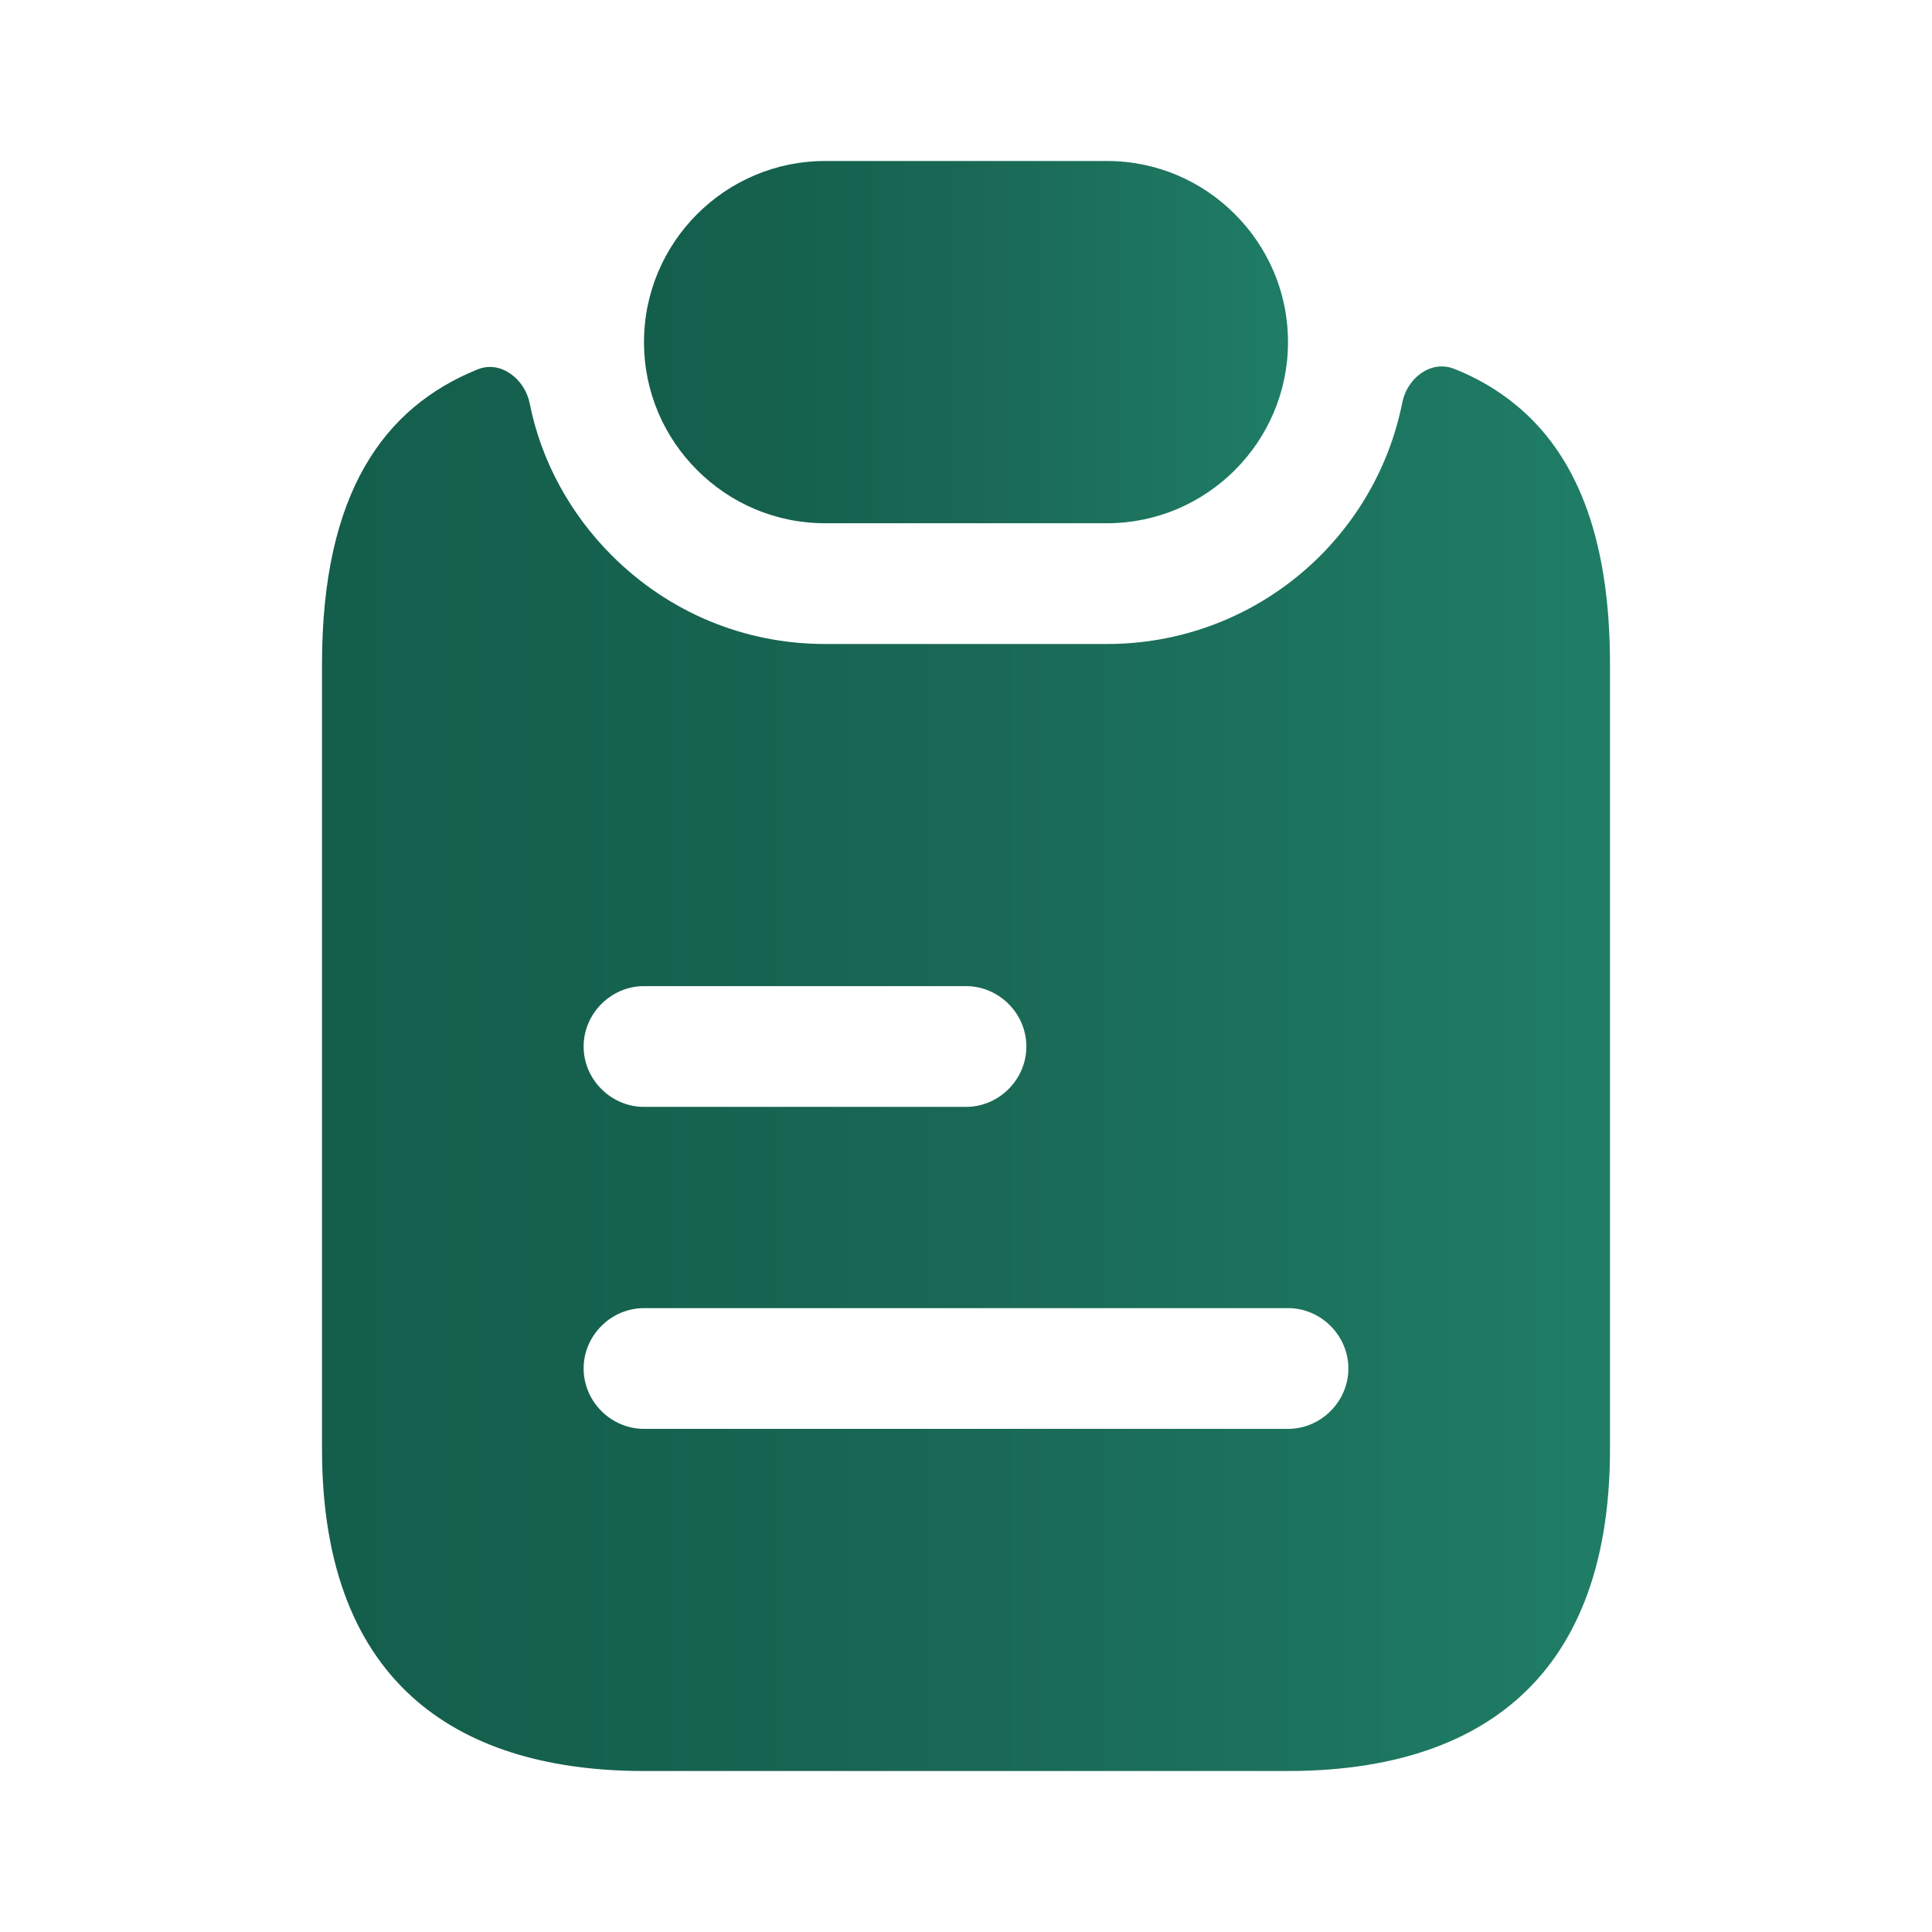
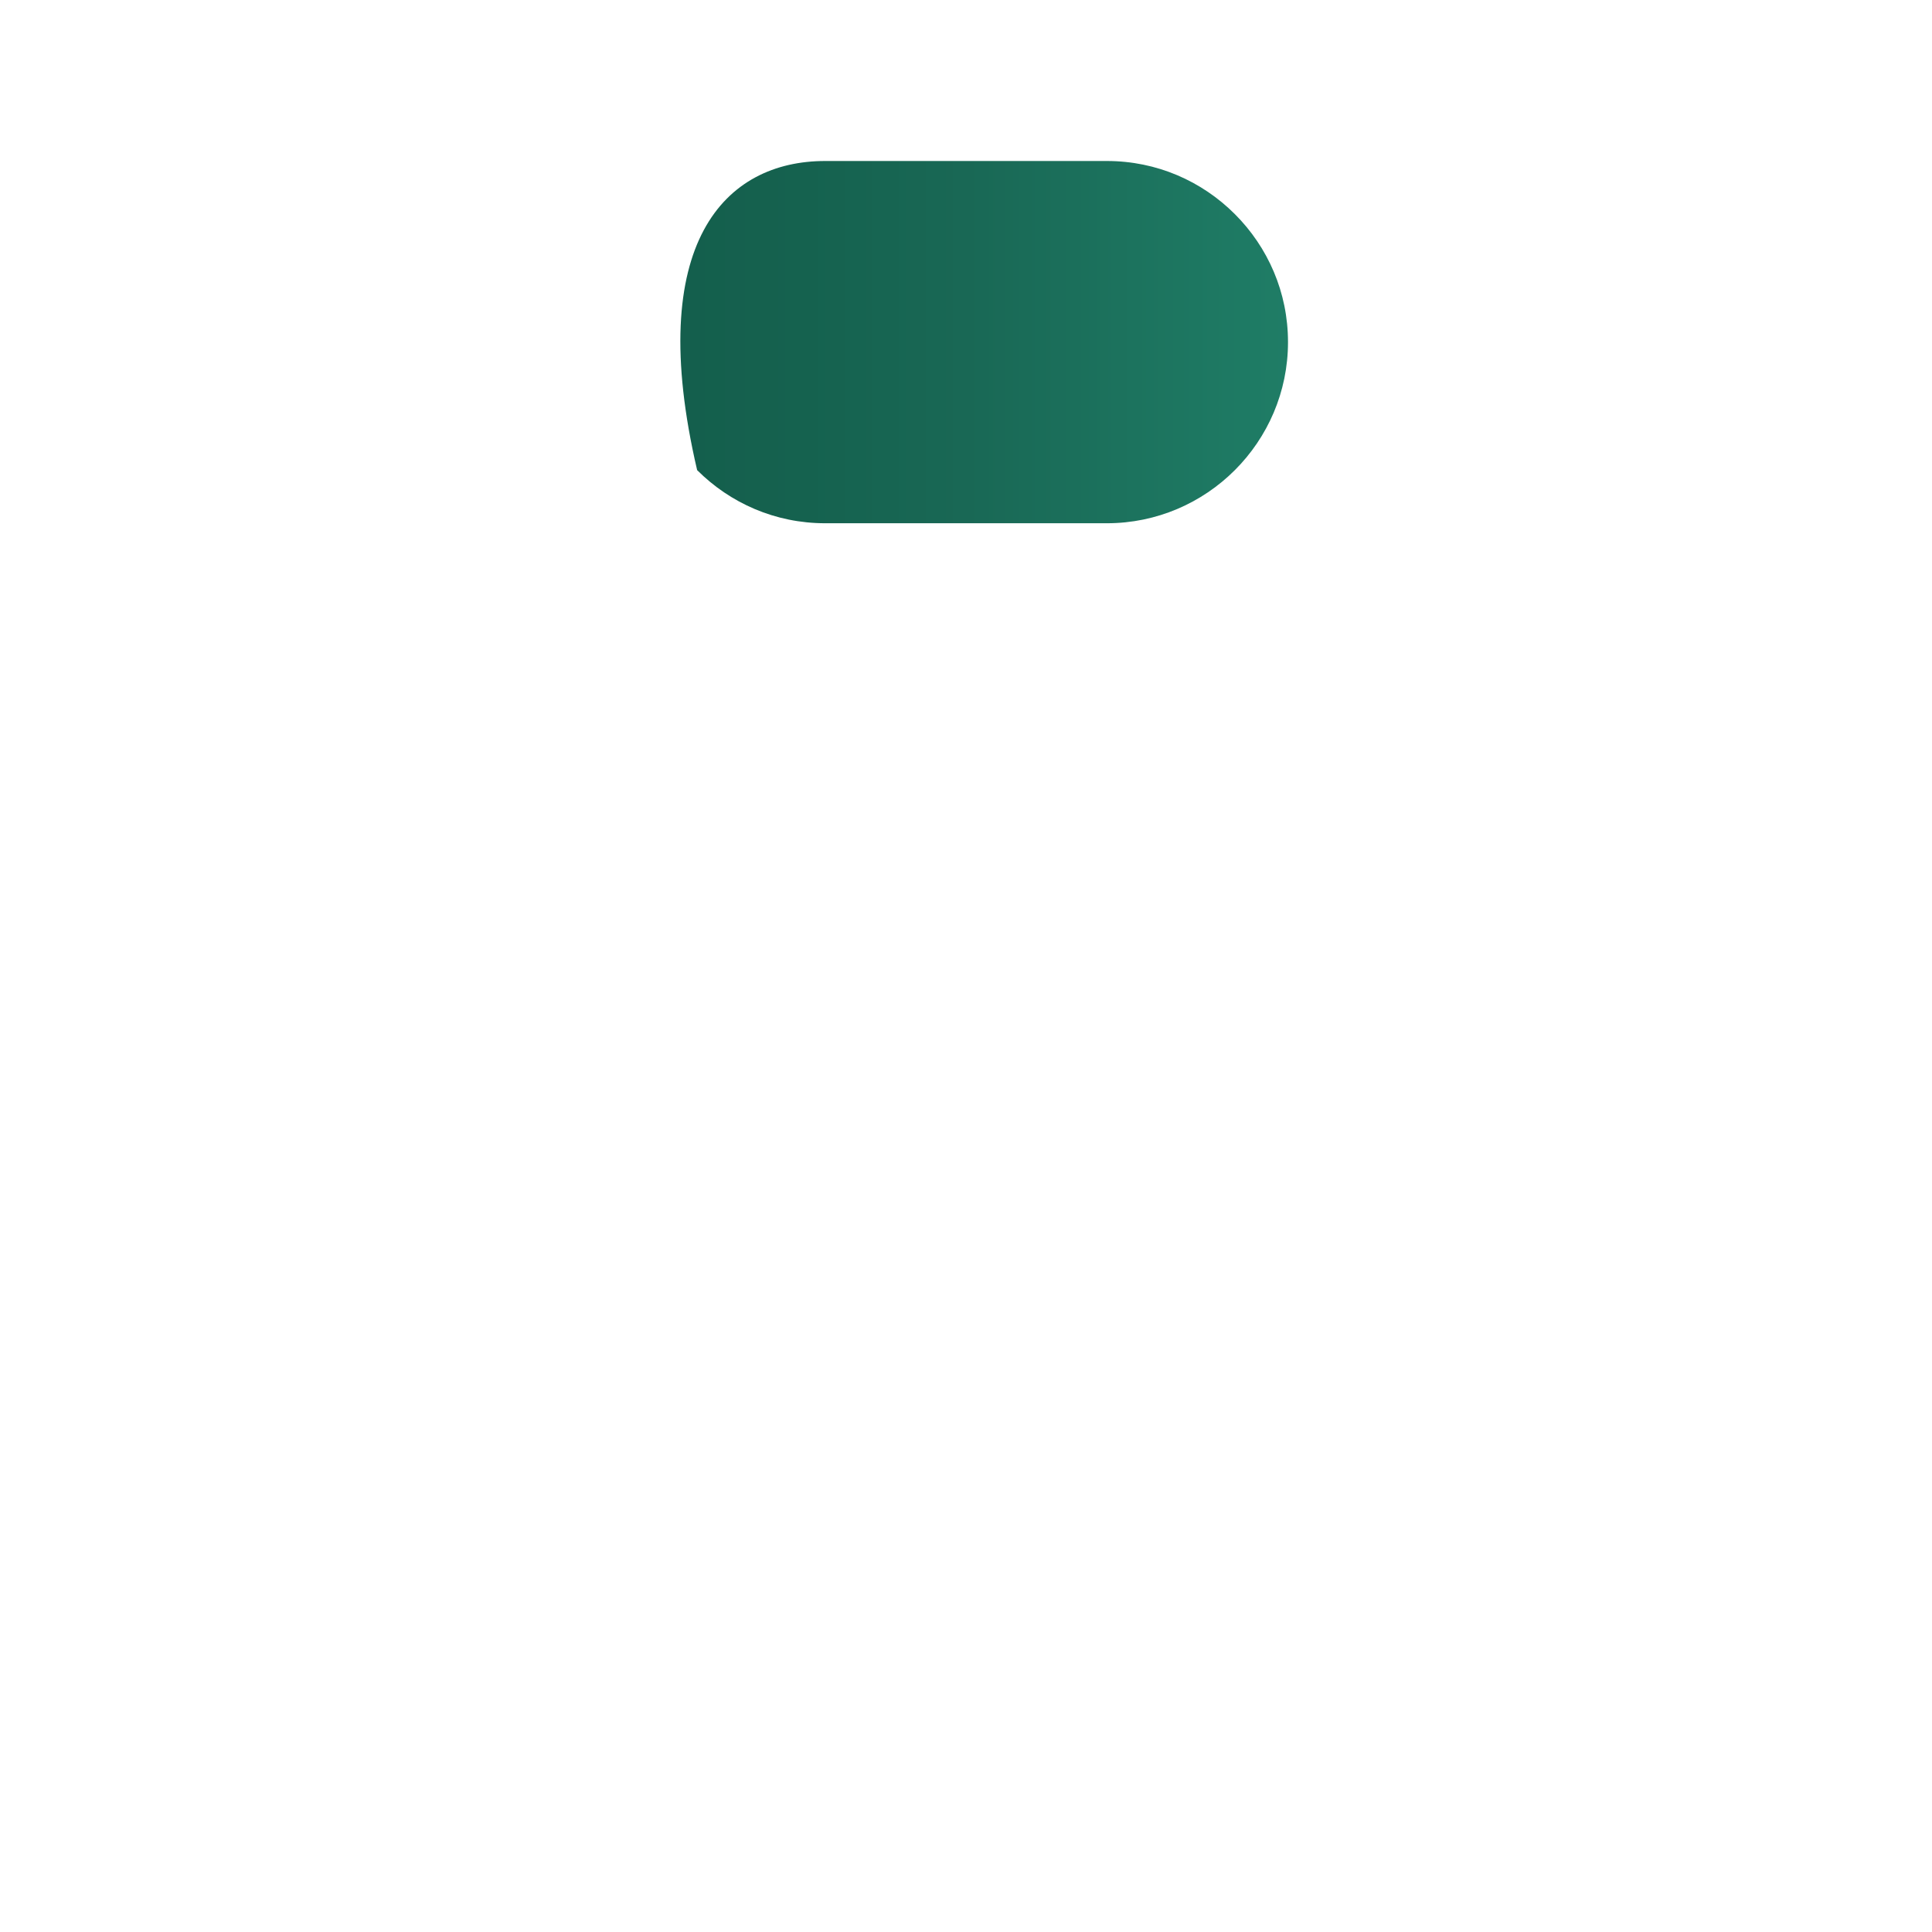
<svg xmlns="http://www.w3.org/2000/svg" width="36" height="36" viewBox="0 0 36 36" fill="none">
-   <path d="M24 6.375C24 8.235 22.485 9.75 20.625 9.75H15.375C14.445 9.75 13.605 9.375 12.99 8.76C12.375 8.145 12 7.305 12 6.375C12 4.515 13.515 3 15.375 3H20.625C21.555 3 22.395 3.375 23.01 3.99C23.625 4.605 24 5.445 24 6.375Z" fill="url(#paint0_linear_541_1742)" />
-   <path d="M28.245 7.545C27.9 7.26 27.51 7.035 27.09 6.87C26.655 6.705 26.22 7.05 26.13 7.5C25.62 10.065 23.355 12 20.625 12H15.375C13.875 12 12.465 11.415 11.4 10.35C10.62 9.57 10.08 8.58 9.87 7.515C9.78 7.065 9.33 6.705 8.895 6.885C7.155 7.59 6 9.18 6 12.375V27C6 31.5 8.685 33 12 33H24C27.315 33 30 31.5 30 27V12.375C30 9.93 29.325 8.43 28.245 7.545ZM12 18.375H18C18.615 18.375 19.125 18.885 19.125 19.5C19.125 20.115 18.615 20.625 18 20.625H12C11.385 20.625 10.875 20.115 10.875 19.5C10.875 18.885 11.385 18.375 12 18.375ZM24 26.625H12C11.385 26.625 10.875 26.115 10.875 25.5C10.875 24.885 11.385 24.375 12 24.375H24C24.615 24.375 25.125 24.885 25.125 25.5C25.125 26.115 24.615 26.625 24 26.625Z" fill="url(#paint1_linear_541_1742)" />
+   <path d="M24 6.375C24 8.235 22.485 9.75 20.625 9.75H15.375C14.445 9.75 13.605 9.375 12.99 8.76C12 4.515 13.515 3 15.375 3H20.625C21.555 3 22.395 3.375 23.01 3.99C23.625 4.605 24 5.445 24 6.375Z" fill="url(#paint0_linear_541_1742)" />
  <defs>
    <linearGradient id="paint0_linear_541_1742" x1="12" y1="6.375" x2="24" y2="6.375" gradientUnits="userSpaceOnUse">
      <stop stop-color="#145E4C" />
      <stop offset="0.25" stop-color="#15624F" />
      <stop offset="0.5" stop-color="#196855" />
      <stop offset="1" stop-color="#1F7D66" />
    </linearGradient>
    <linearGradient id="paint1_linear_541_1742" x1="6" y1="19.914" x2="30" y2="19.914" gradientUnits="userSpaceOnUse">
      <stop stop-color="#145E4C" />
      <stop offset="0.25" stop-color="#15624F" />
      <stop offset="0.5" stop-color="#196855" />
      <stop offset="1" stop-color="#1F7D66" />
    </linearGradient>
  </defs>
</svg>